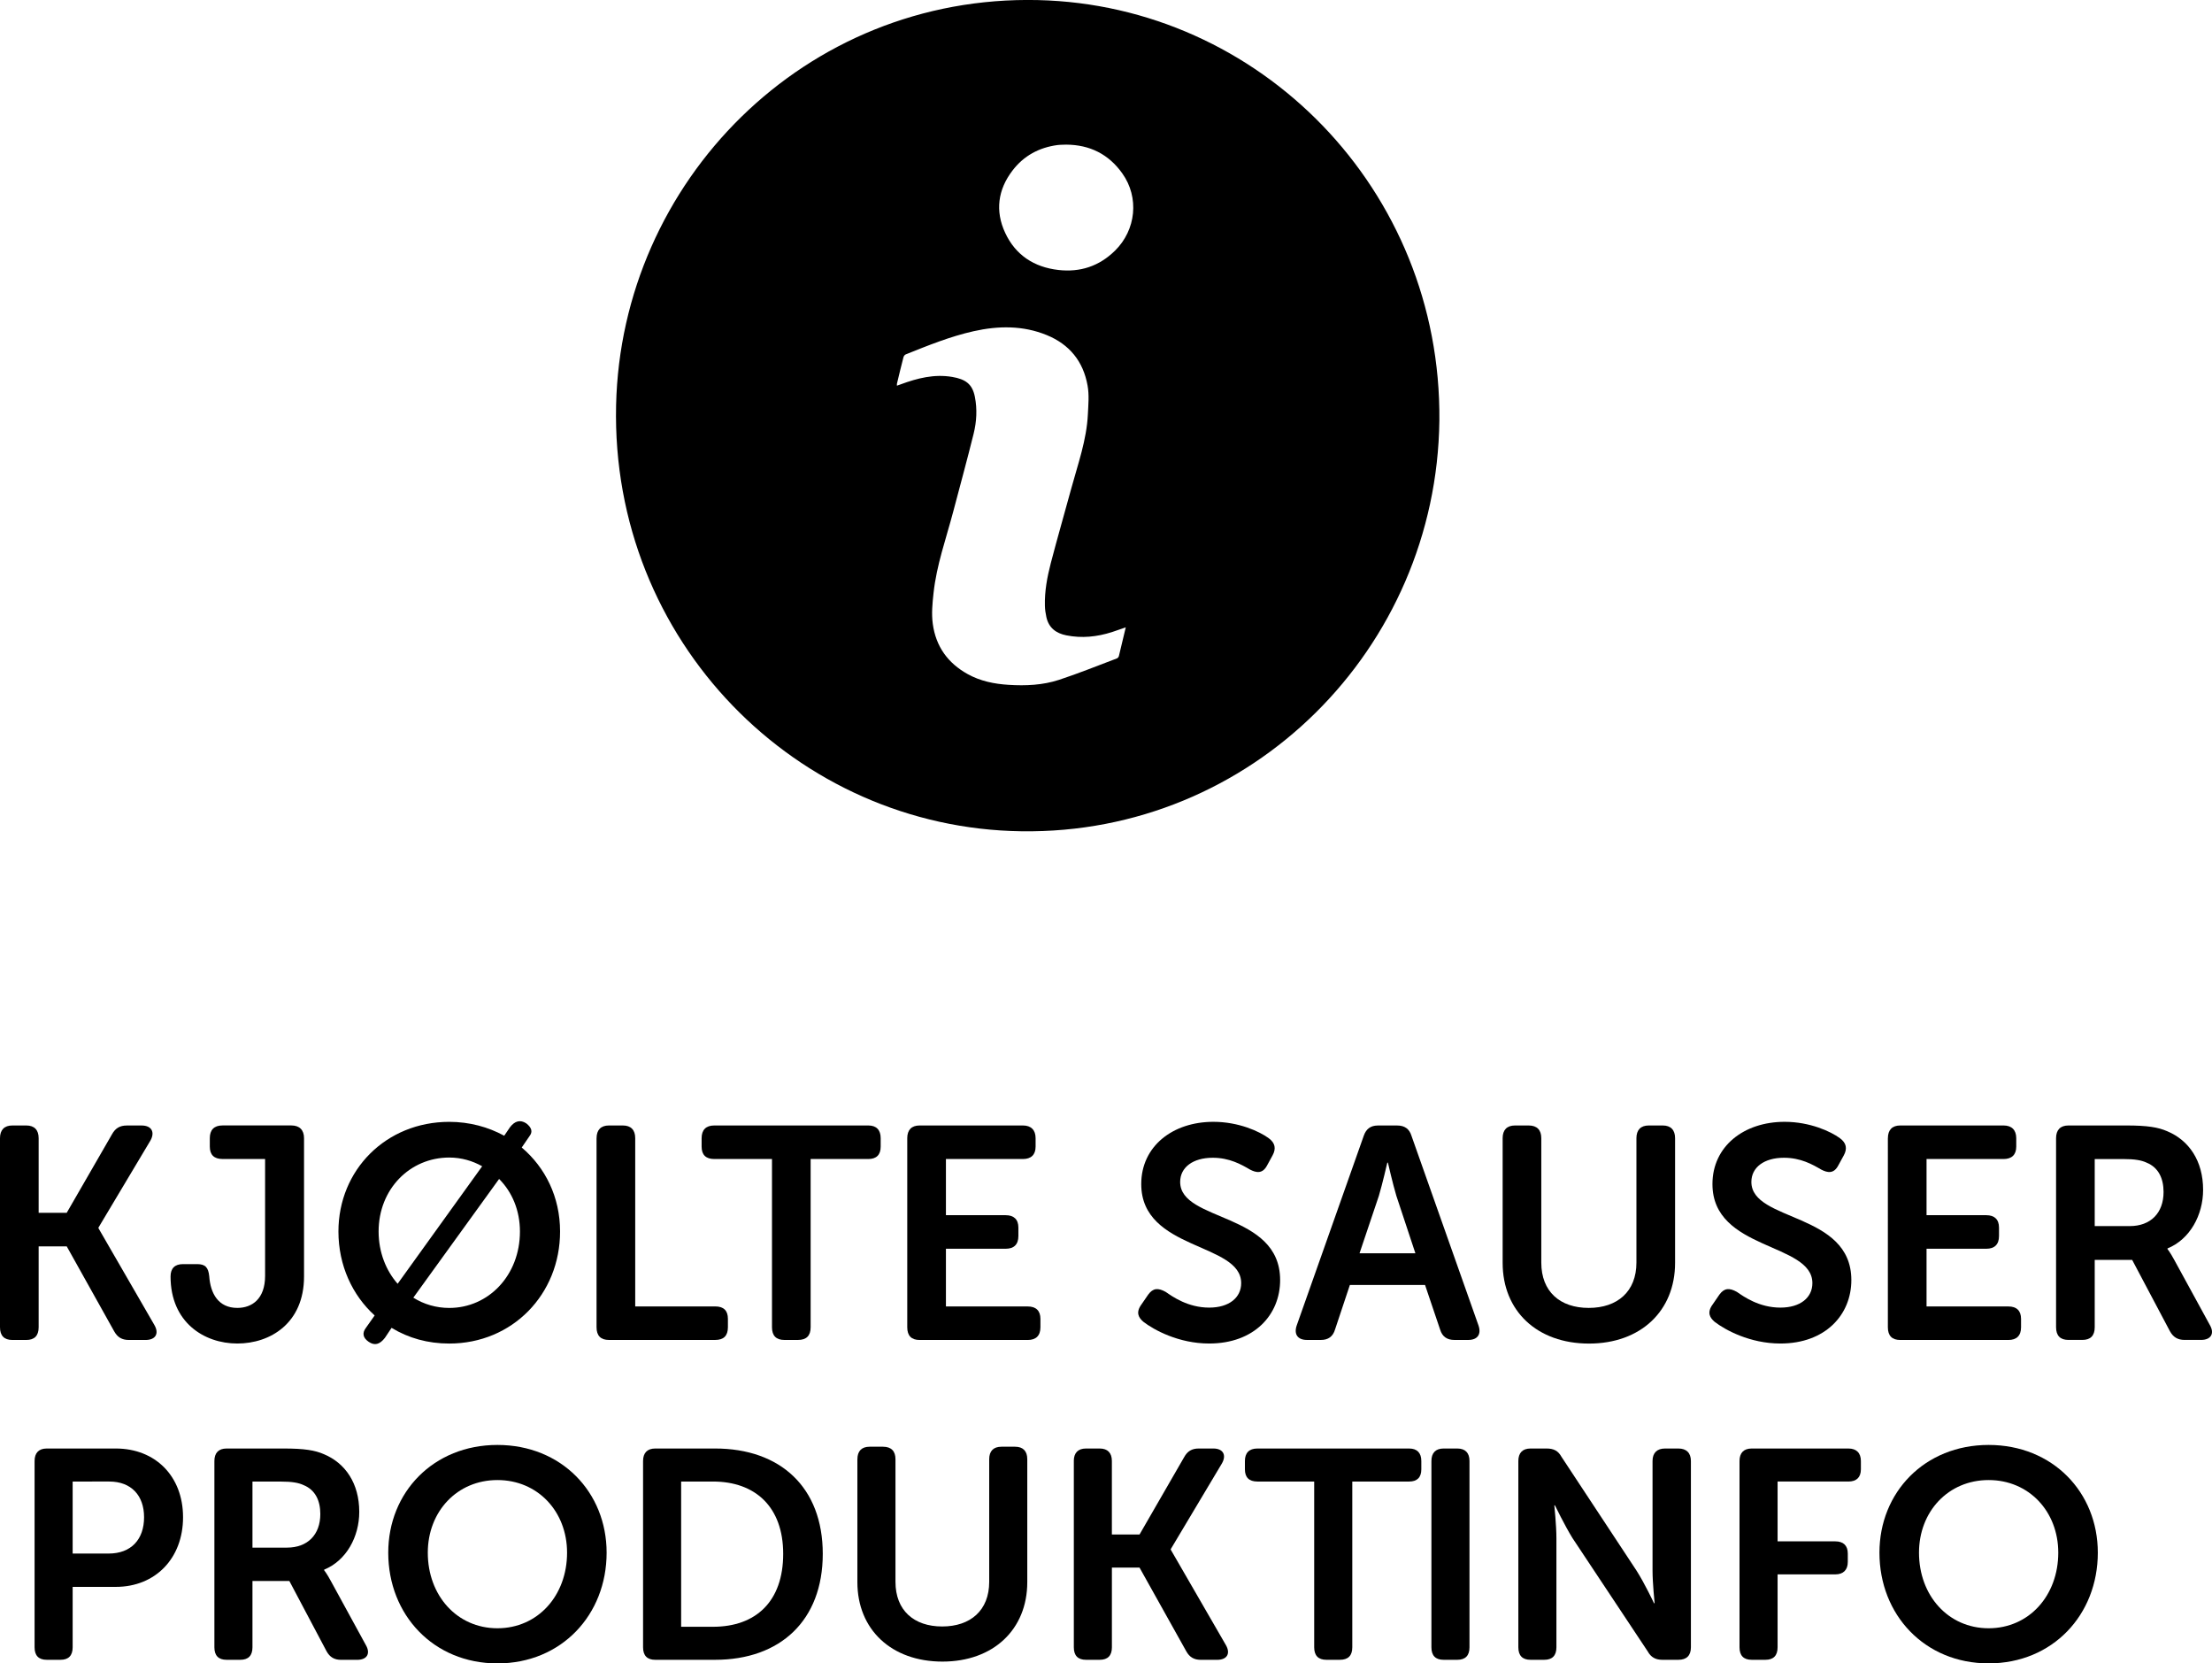
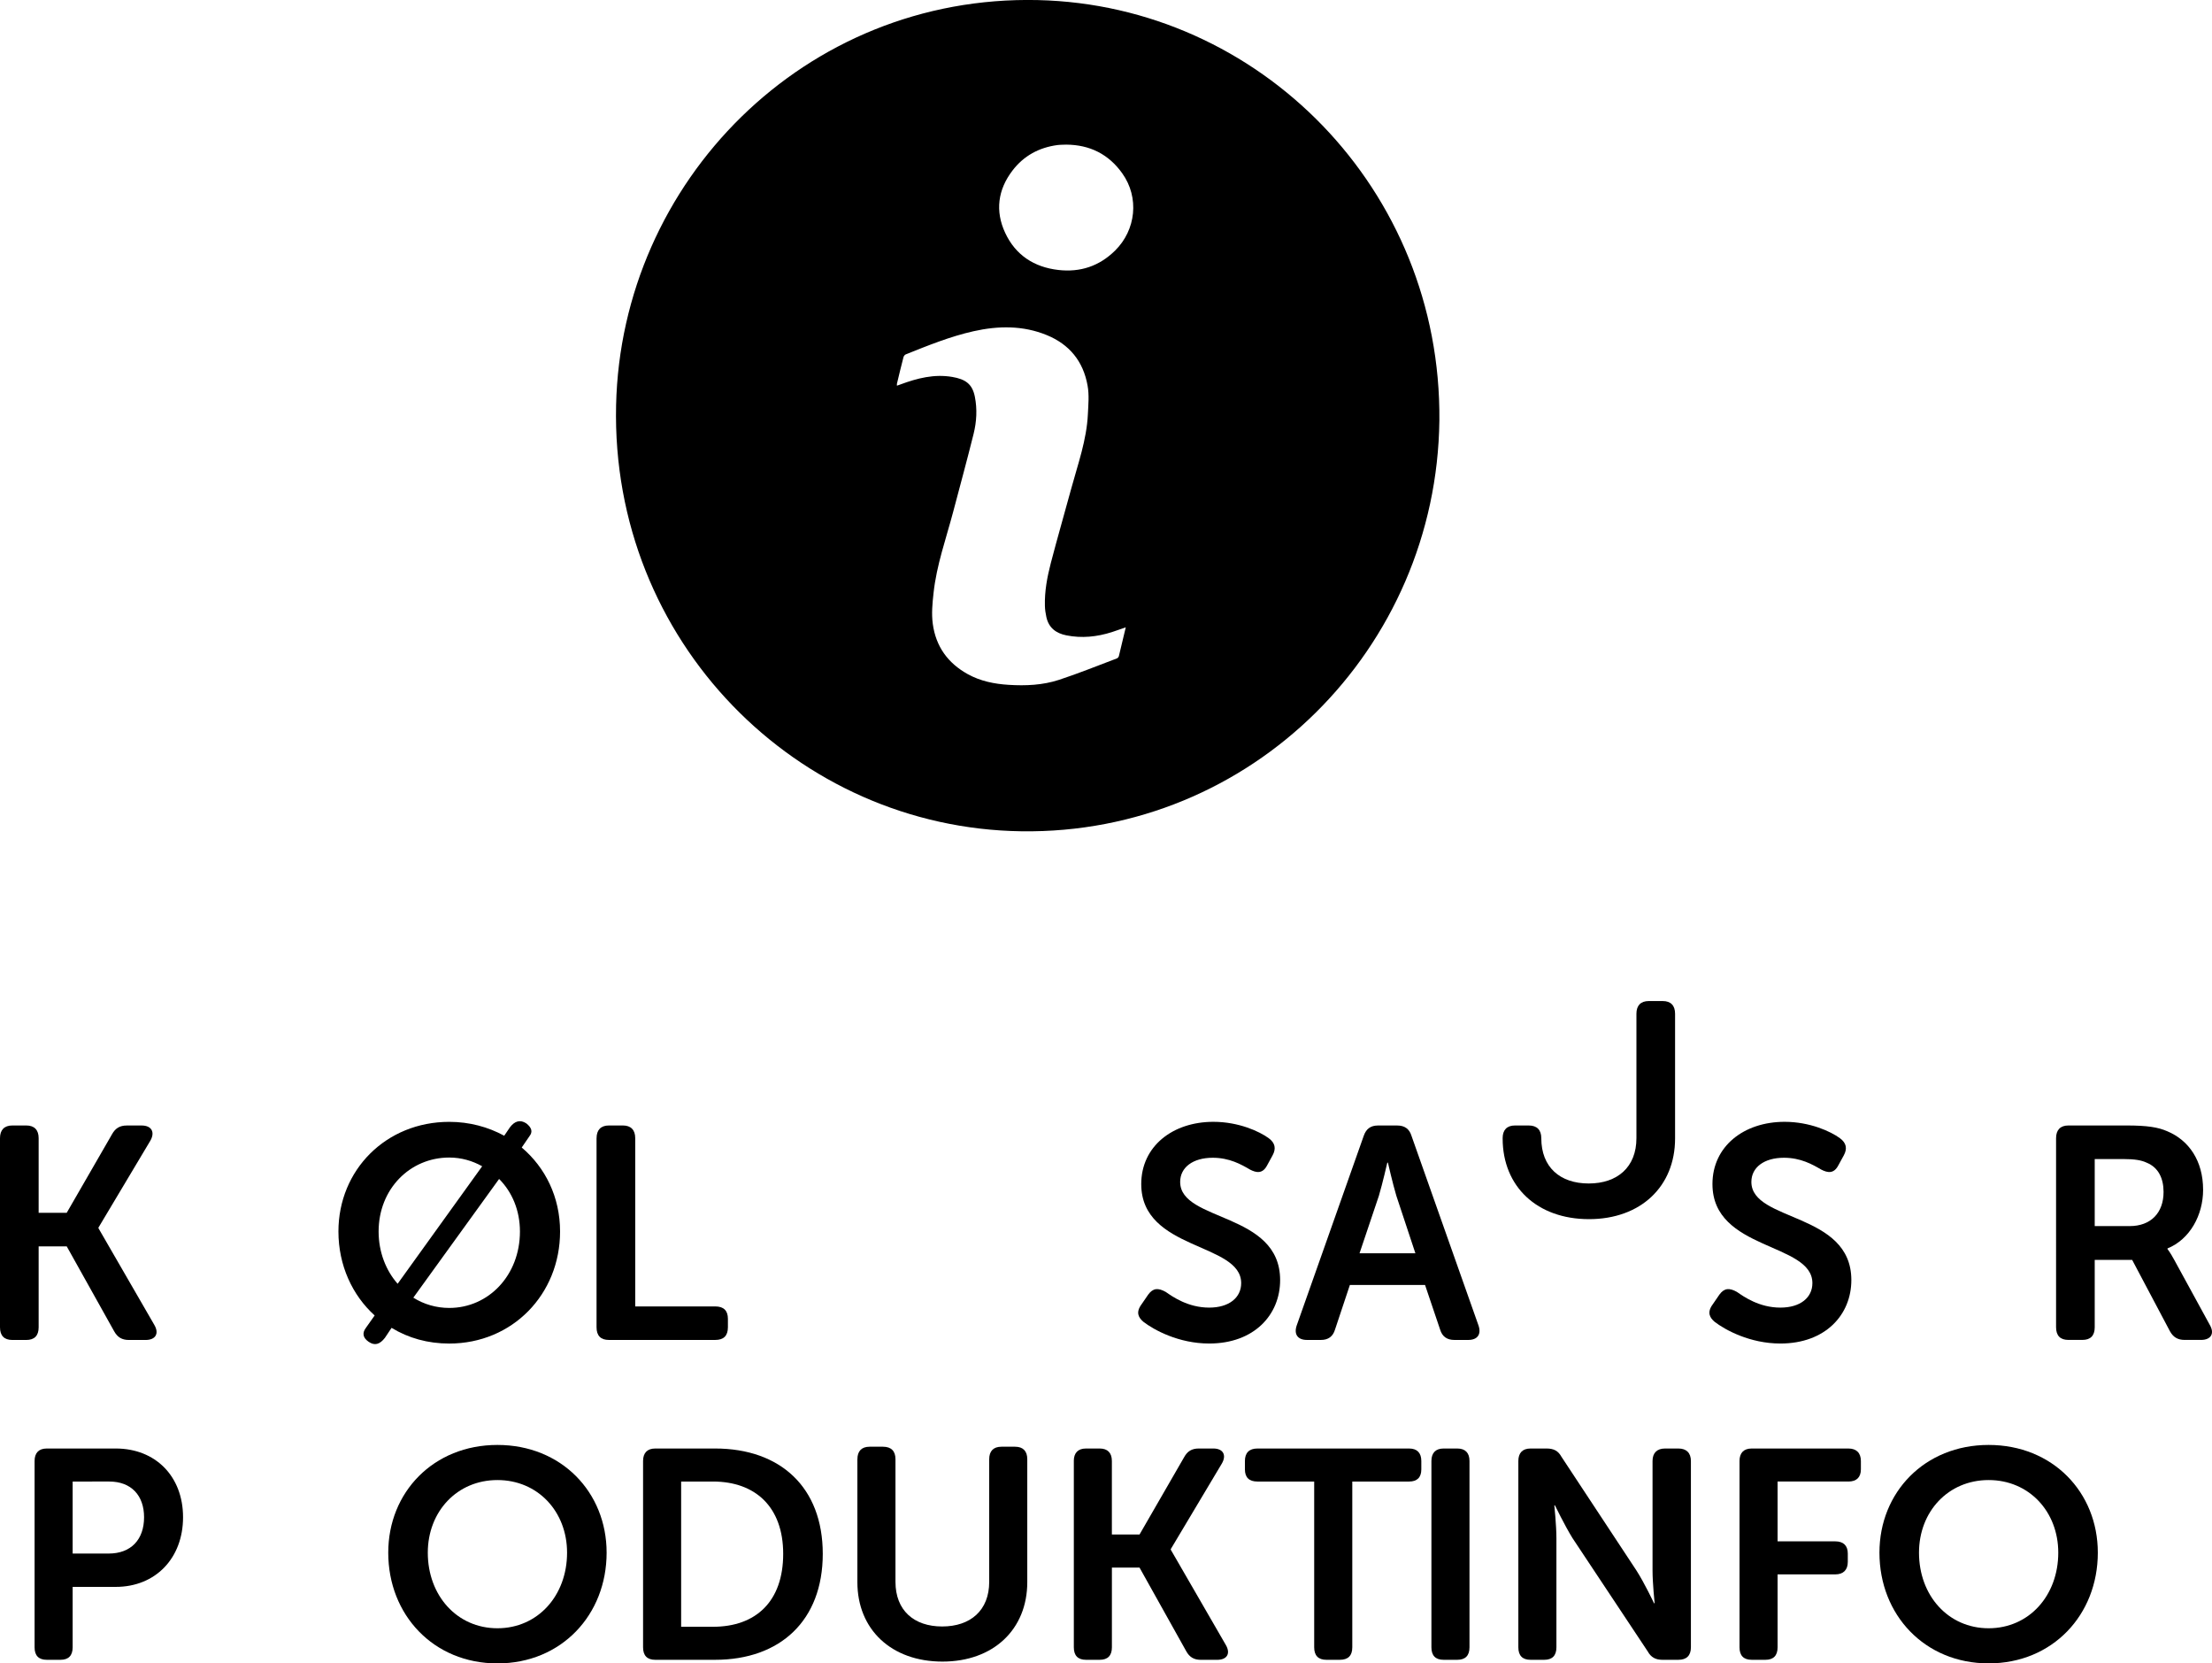
<svg xmlns="http://www.w3.org/2000/svg" version="1.1" x="0px" y="0px" width="80.59px" height="60.585px" viewBox="0 0 80.59 60.585" style="enable-background:new 0 0 80.59 60.585;" xml:space="preserve">
  <defs>
</defs>
  <g>
    <path d="M52.441,15.318c-0.101,8.318-6.849,15.076-15.225,14.96c-8.192-0.113-14.962-6.936-14.77-15.515   c0.182-8.145,6.87-14.957,15.37-14.76C45.891,0.192,52.52,6.9,52.441,15.318z M41.015,22.85c-0.178,0.061-0.341,0.12-0.505,0.173   c-0.544,0.173-1.095,0.231-1.66,0.118c-0.376-0.075-0.642-0.273-0.728-0.667c-0.029-0.134-0.05-0.272-0.053-0.409   c-0.014-0.53,0.083-1.047,0.215-1.555c0.236-0.905,0.497-1.803,0.742-2.705c0.244-0.898,0.565-1.778,0.609-2.722   c0.016-0.346,0.051-0.691-0.011-1.037c-0.159-0.893-0.667-1.505-1.488-1.841c-0.867-0.355-1.766-0.342-2.665-0.141   c-0.854,0.191-1.664,0.521-2.474,0.845c-0.035,0.014-0.071,0.063-0.081,0.102c-0.083,0.319-0.16,0.64-0.237,0.961   c-0.005,0.022-0.001,0.046-0.001,0.076c0.052-0.019,0.093-0.033,0.134-0.048c0.608-0.225,1.225-0.383,1.882-0.271   c0.478,0.082,0.731,0.255,0.823,0.721c0.09,0.454,0.064,0.909-0.046,1.352c-0.236,0.951-0.495,1.896-0.745,2.843   c-0.259,0.979-0.604,1.936-0.714,2.951c-0.041,0.375-0.079,0.752-0.028,1.127c0.112,0.827,0.552,1.43,1.27,1.829   c0.464,0.258,0.971,0.359,1.495,0.392c0.62,0.039,1.239,0.012,1.83-0.181c0.713-0.234,1.41-0.517,2.113-0.782   c0.031-0.012,0.064-0.052,0.072-0.085C40.849,23.552,40.93,23.206,41.015,22.85z M38.846,5.268   c-0.103,0.005-0.215,0.002-0.325,0.016c-0.666,0.09-1.223,0.39-1.634,0.929c-0.533,0.698-0.635,1.474-0.266,2.267   C37,9.294,37.678,9.732,38.56,9.833c0.794,0.091,1.487-0.136,2.064-0.704c0.768-0.756,0.888-1.937,0.266-2.812   C40.394,5.618,39.707,5.273,38.846,5.268z" />
  </g>
  <g>
    <path d="M1.26,53.214c0-0.293,0.152-0.455,0.444-0.455h2.515c1.441,0,2.45,1.008,2.45,2.504c0,1.496-1.008,2.536-2.45,2.536H2.647   V60c0,0.304-0.152,0.455-0.444,0.455H1.704c-0.293,0-0.444-0.152-0.444-0.455V53.214z M3.959,56.585c0.824,0,1.29-0.52,1.29-1.322   c0-0.792-0.466-1.301-1.268-1.301H2.647v2.623H3.959z" />
-     <path d="M7.811,53.214c0-0.293,0.152-0.455,0.444-0.455h2.081c0.759,0,1.138,0.065,1.463,0.206c0.781,0.325,1.29,1.062,1.29,2.103   c0,0.911-0.477,1.778-1.279,2.103v0.022c0,0,0.098,0.119,0.249,0.401l1.268,2.32c0.184,0.314,0.044,0.542-0.314,0.542h-0.585   c-0.249,0-0.412-0.098-0.531-0.314l-1.355-2.558H9.198V60c0,0.304-0.152,0.455-0.444,0.455H8.255c-0.293,0-0.444-0.152-0.444-0.455   V53.214z M10.456,56.369c0.748,0,1.214-0.466,1.214-1.225c0-0.488-0.184-0.878-0.607-1.051c-0.184-0.087-0.423-0.13-0.835-0.13   h-1.03v2.407H10.456z" />
    <path d="M18.123,52.629c2.331,0,3.978,1.723,3.978,3.924c0,2.266-1.647,4.033-3.978,4.033s-3.978-1.767-3.978-4.033   C14.145,54.352,15.793,52.629,18.123,52.629z M18.123,59.306c1.474,0,2.537-1.192,2.537-2.753c0-1.496-1.063-2.645-2.537-2.645   c-1.474,0-2.537,1.149-2.537,2.645C15.586,58.114,16.649,59.306,18.123,59.306z" />
    <path d="M23.429,53.214c0-0.293,0.152-0.455,0.444-0.455h2.179c2.374,0,3.924,1.409,3.924,3.837s-1.55,3.859-3.924,3.859h-2.179   c-0.293,0-0.444-0.152-0.444-0.455V53.214z M25.976,59.252c1.561,0,2.558-0.921,2.558-2.656c0-1.713-1.019-2.634-2.558-2.634h-1.16   v5.29H25.976z" />
    <path d="M31.238,53.149c0-0.293,0.152-0.455,0.444-0.455h0.488c0.304,0,0.455,0.162,0.455,0.455v4.466   c0,1.041,0.672,1.626,1.702,1.626c1.03,0,1.713-0.585,1.713-1.626v-4.466c0-0.293,0.152-0.455,0.444-0.455h0.499   c0.293,0,0.444,0.162,0.444,0.455v4.477c0,1.723-1.236,2.894-3.09,2.894c-1.864,0-3.1-1.171-3.1-2.894V53.149z" />
    <path d="M39.122,53.214c0-0.293,0.152-0.455,0.444-0.455h0.499c0.293,0,0.444,0.162,0.444,0.455v2.677h1.008l1.626-2.818   c0.119-0.217,0.282-0.314,0.531-0.314h0.531c0.357,0,0.488,0.238,0.314,0.542l-1.864,3.122v0.022l2.005,3.469   c0.184,0.314,0.043,0.542-0.315,0.542h-0.596c-0.249,0-0.412-0.098-0.531-0.314l-1.702-3.046H40.51V60   c0,0.304-0.152,0.455-0.444,0.455h-0.499c-0.293,0-0.444-0.152-0.444-0.455V53.214z" />
    <path d="M47.881,53.962h-2.07c-0.304,0-0.455-0.152-0.455-0.444v-0.304c0-0.293,0.152-0.455,0.455-0.455h5.528   c0.293,0,0.444,0.162,0.444,0.455v0.304c0,0.293-0.152,0.444-0.444,0.444h-2.071V60c0,0.304-0.151,0.455-0.455,0.455h-0.488   c-0.293,0-0.445-0.152-0.445-0.455V53.962z" />
    <path d="M52.151,53.214c0-0.293,0.152-0.455,0.444-0.455h0.499c0.293,0,0.444,0.162,0.444,0.455V60   c0,0.304-0.152,0.455-0.444,0.455h-0.499c-0.293,0-0.444-0.152-0.444-0.455V53.214z" />
    <path d="M55.318,53.214c0-0.293,0.152-0.455,0.444-0.455h0.586c0.26,0,0.423,0.086,0.542,0.303l2.731,4.141   c0.293,0.455,0.64,1.192,0.64,1.192h0.022c0,0-0.076-0.737-0.076-1.192v-3.989c0-0.293,0.162-0.455,0.455-0.455h0.488   c0.293,0,0.455,0.162,0.455,0.455V60c0,0.304-0.162,0.455-0.455,0.455h-0.586c-0.238,0-0.412-0.087-0.531-0.304l-2.743-4.13   c-0.282-0.455-0.639-1.192-0.639-1.192h-0.022c0,0,0.076,0.737,0.076,1.192V60c0,0.304-0.152,0.455-0.444,0.455h-0.499   c-0.293,0-0.444-0.152-0.444-0.455V53.214z" />
    <path d="M63.376,53.214c0-0.293,0.152-0.455,0.444-0.455h3.523c0.293,0,0.455,0.162,0.455,0.455v0.304   c0,0.293-0.163,0.444-0.455,0.444h-2.58v2.179h2.103c0.293,0,0.455,0.152,0.455,0.444v0.304c0,0.293-0.163,0.455-0.455,0.455   h-2.103V60c0,0.304-0.152,0.455-0.444,0.455h-0.499c-0.293,0-0.444-0.152-0.444-0.455V53.214z" />
    <path d="M72.452,52.629c2.331,0,3.978,1.723,3.978,3.924c0,2.265-1.647,4.032-3.978,4.032c-2.331,0-3.978-1.767-3.978-4.032   C68.474,54.352,70.122,52.629,72.452,52.629z M72.452,59.306c1.474,0,2.537-1.192,2.537-2.753c0-1.496-1.063-2.645-2.537-2.645   c-1.474,0-2.537,1.149-2.537,2.645C69.916,58.114,70.978,59.306,72.452,59.306z" />
  </g>
  <g>
    <path d="M0,41.456c0-0.298,0.154-0.463,0.451-0.463h0.506c0.297,0,0.451,0.165,0.451,0.463v2.717h1.023l1.65-2.86   c0.121-0.22,0.286-0.319,0.539-0.319H5.16c0.363,0,0.495,0.242,0.319,0.551l-1.892,3.168v0.022l2.035,3.521   c0.187,0.318,0.044,0.55-0.319,0.55H4.697c-0.253,0-0.418-0.099-0.539-0.319l-1.727-3.091H1.408v2.948   c0,0.308-0.154,0.462-0.451,0.462H0.451C0.154,48.805,0,48.651,0,48.343V41.456z" />
-     <path d="M6.666,46.043h0.517c0.297,0,0.407,0.121,0.44,0.44c0.044,0.627,0.33,1.155,1.023,1.155c0.539,0,1.012-0.33,1.012-1.166   v-4.258H8.106c-0.308,0-0.462-0.154-0.462-0.451v-0.308c0-0.298,0.154-0.463,0.462-0.463h2.509c0.297,0,0.462,0.165,0.462,0.463   v5.038c0,1.705-1.232,2.442-2.431,2.442c-1.21,0-2.432-0.77-2.432-2.442C6.214,46.198,6.369,46.043,6.666,46.043z" />
    <path d="M13.65,47.913c-0.814-0.736-1.32-1.826-1.32-3.058c0-2.245,1.738-3.994,4.038-3.994c0.737,0,1.419,0.188,2.002,0.506   l0.209-0.308c0.176-0.231,0.374-0.286,0.594-0.143c0.198,0.153,0.242,0.308,0.121,0.462l-0.286,0.418   c0.858,0.726,1.397,1.804,1.397,3.059c0,2.288-1.738,4.081-4.038,4.081c-0.781,0-1.485-0.198-2.101-0.572l-0.242,0.363   c-0.187,0.242-0.374,0.297-0.594,0.144c-0.209-0.144-0.242-0.319-0.099-0.507L13.65,47.913z M17.567,42.479   c-0.352-0.198-0.759-0.318-1.199-0.318c-1.43,0-2.574,1.144-2.574,2.695c0,0.759,0.275,1.43,0.693,1.903L17.567,42.479z    M16.368,47.639c1.43,0,2.575-1.188,2.575-2.783c0-0.771-0.286-1.441-0.759-1.915l-3.125,4.324   C15.444,47.507,15.895,47.639,16.368,47.639z" />
    <path d="M21.735,41.456c0-0.298,0.154-0.463,0.451-0.463h0.506c0.297,0,0.451,0.165,0.451,0.463v6.128h2.915   c0.308,0,0.462,0.153,0.462,0.45v0.309c0,0.308-0.154,0.462-0.462,0.462h-3.873c-0.297,0-0.451-0.154-0.451-0.462V41.456z" />
-     <path d="M28.126,42.215h-2.102c-0.308,0-0.462-0.154-0.462-0.451v-0.308c0-0.298,0.154-0.463,0.462-0.463h5.611   c0.297,0,0.451,0.165,0.451,0.463v0.308c0,0.297-0.154,0.451-0.451,0.451h-2.101v6.128c0,0.308-0.154,0.462-0.462,0.462h-0.495   c-0.297,0-0.451-0.154-0.451-0.462V42.215z" />
-     <path d="M33.054,41.456c0-0.298,0.154-0.463,0.451-0.463h3.763c0.297,0,0.462,0.165,0.462,0.463v0.308   c0,0.297-0.165,0.451-0.462,0.451h-2.805v2.046h2.178c0.297,0,0.462,0.154,0.462,0.451v0.309c0,0.308-0.165,0.462-0.462,0.462   h-2.178v2.102h2.981c0.297,0,0.462,0.153,0.462,0.45v0.309c0,0.308-0.165,0.462-0.462,0.462h-3.939   c-0.297,0-0.451-0.154-0.451-0.462V41.456z" />
    <path d="M41.59,47.507l0.242-0.353c0.176-0.242,0.363-0.253,0.638-0.099c0.253,0.176,0.814,0.572,1.584,0.572   c0.726,0,1.166-0.363,1.166-0.892c0-1.485-3.641-1.177-3.641-3.608c0-1.375,1.144-2.267,2.629-2.267   c0.924,0,1.683,0.353,2.013,0.595c0.242,0.176,0.275,0.385,0.143,0.627l-0.198,0.362c-0.165,0.319-0.396,0.275-0.627,0.154   c-0.319-0.187-0.748-0.429-1.354-0.429c-0.726,0-1.188,0.352-1.188,0.88c0,1.463,3.642,1.089,3.642,3.575   c0,1.266-0.946,2.311-2.585,2.311c-1.111,0-2.013-0.495-2.398-0.792C41.48,47.991,41.37,47.804,41.59,47.507z" />
    <path d="M49.686,41.368c0.088-0.253,0.253-0.374,0.517-0.374h0.704c0.264,0,0.44,0.121,0.517,0.374l2.442,6.909   c0.11,0.319-0.033,0.528-0.374,0.528h-0.506c-0.264,0-0.44-0.121-0.517-0.374l-0.55-1.628H49.18l-0.539,1.617   c-0.077,0.264-0.253,0.385-0.517,0.385h-0.506c-0.341,0-0.484-0.209-0.375-0.528L49.686,41.368z M51.567,45.648l-0.693-2.091   c-0.132-0.439-0.308-1.21-0.308-1.21h-0.022c0,0-0.176,0.771-0.308,1.21l-0.704,2.091H51.567z" />
-     <path d="M54.746,41.456c0-0.298,0.154-0.463,0.451-0.463h0.495c0.308,0,0.462,0.165,0.462,0.463v4.532   c0,1.056,0.682,1.65,1.728,1.65c1.045,0,1.738-0.595,1.738-1.65v-4.532c0-0.298,0.154-0.463,0.451-0.463h0.506   c0.297,0,0.451,0.165,0.451,0.463v4.543c0,1.75-1.254,2.938-3.136,2.938c-1.892,0-3.146-1.188-3.146-2.938V41.456z" />
+     <path d="M54.746,41.456c0-0.298,0.154-0.463,0.451-0.463h0.495c0.308,0,0.462,0.165,0.462,0.463c0,1.056,0.682,1.65,1.728,1.65c1.045,0,1.738-0.595,1.738-1.65v-4.532c0-0.298,0.154-0.463,0.451-0.463h0.506   c0.297,0,0.451,0.165,0.451,0.463v4.543c0,1.75-1.254,2.938-3.136,2.938c-1.892,0-3.146-1.188-3.146-2.938V41.456z" />
    <path d="M62.401,47.507l0.242-0.353c0.176-0.242,0.363-0.253,0.638-0.099c0.253,0.176,0.814,0.572,1.584,0.572   c0.726,0,1.166-0.363,1.166-0.892c0-1.485-3.641-1.177-3.641-3.608c0-1.375,1.144-2.267,2.629-2.267   c0.924,0,1.683,0.353,2.013,0.595c0.242,0.176,0.275,0.385,0.143,0.627l-0.198,0.362c-0.165,0.319-0.396,0.275-0.627,0.154   c-0.319-0.187-0.748-0.429-1.354-0.429c-0.726,0-1.188,0.352-1.188,0.88c0,1.463,3.642,1.089,3.642,3.575   c0,1.266-0.946,2.311-2.585,2.311c-1.111,0-2.013-0.495-2.398-0.792C62.292,47.991,62.181,47.804,62.401,47.507z" />
-     <path d="M68.782,41.456c0-0.298,0.154-0.463,0.451-0.463h3.763c0.297,0,0.462,0.165,0.462,0.463v0.308   c0,0.297-0.165,0.451-0.462,0.451H70.19v2.046h2.178c0.297,0,0.462,0.154,0.462,0.451v0.309c0,0.308-0.165,0.462-0.462,0.462H70.19   v2.102h2.981c0.297,0,0.462,0.153,0.462,0.45v0.309c0,0.308-0.165,0.462-0.462,0.462h-3.939c-0.297,0-0.451-0.154-0.451-0.462   V41.456z" />
    <path d="M74.909,41.456c0-0.298,0.154-0.463,0.451-0.463h2.112c0.771,0,1.155,0.066,1.485,0.209   c0.792,0.33,1.309,1.078,1.309,2.135c0,0.924-0.484,1.805-1.298,2.135v0.021c0,0,0.099,0.121,0.253,0.407l1.287,2.354   c0.187,0.318,0.044,0.55-0.319,0.55h-0.594c-0.253,0-0.418-0.099-0.539-0.319l-1.375-2.596h-1.364v2.453   c0,0.308-0.154,0.462-0.451,0.462h-0.506c-0.297,0-0.451-0.154-0.451-0.462V41.456z M77.593,44.658   c0.759,0,1.232-0.474,1.232-1.243c0-0.495-0.187-0.892-0.616-1.067c-0.187-0.088-0.429-0.132-0.847-0.132h-1.045v2.442H77.593z" />
  </g>
</svg>